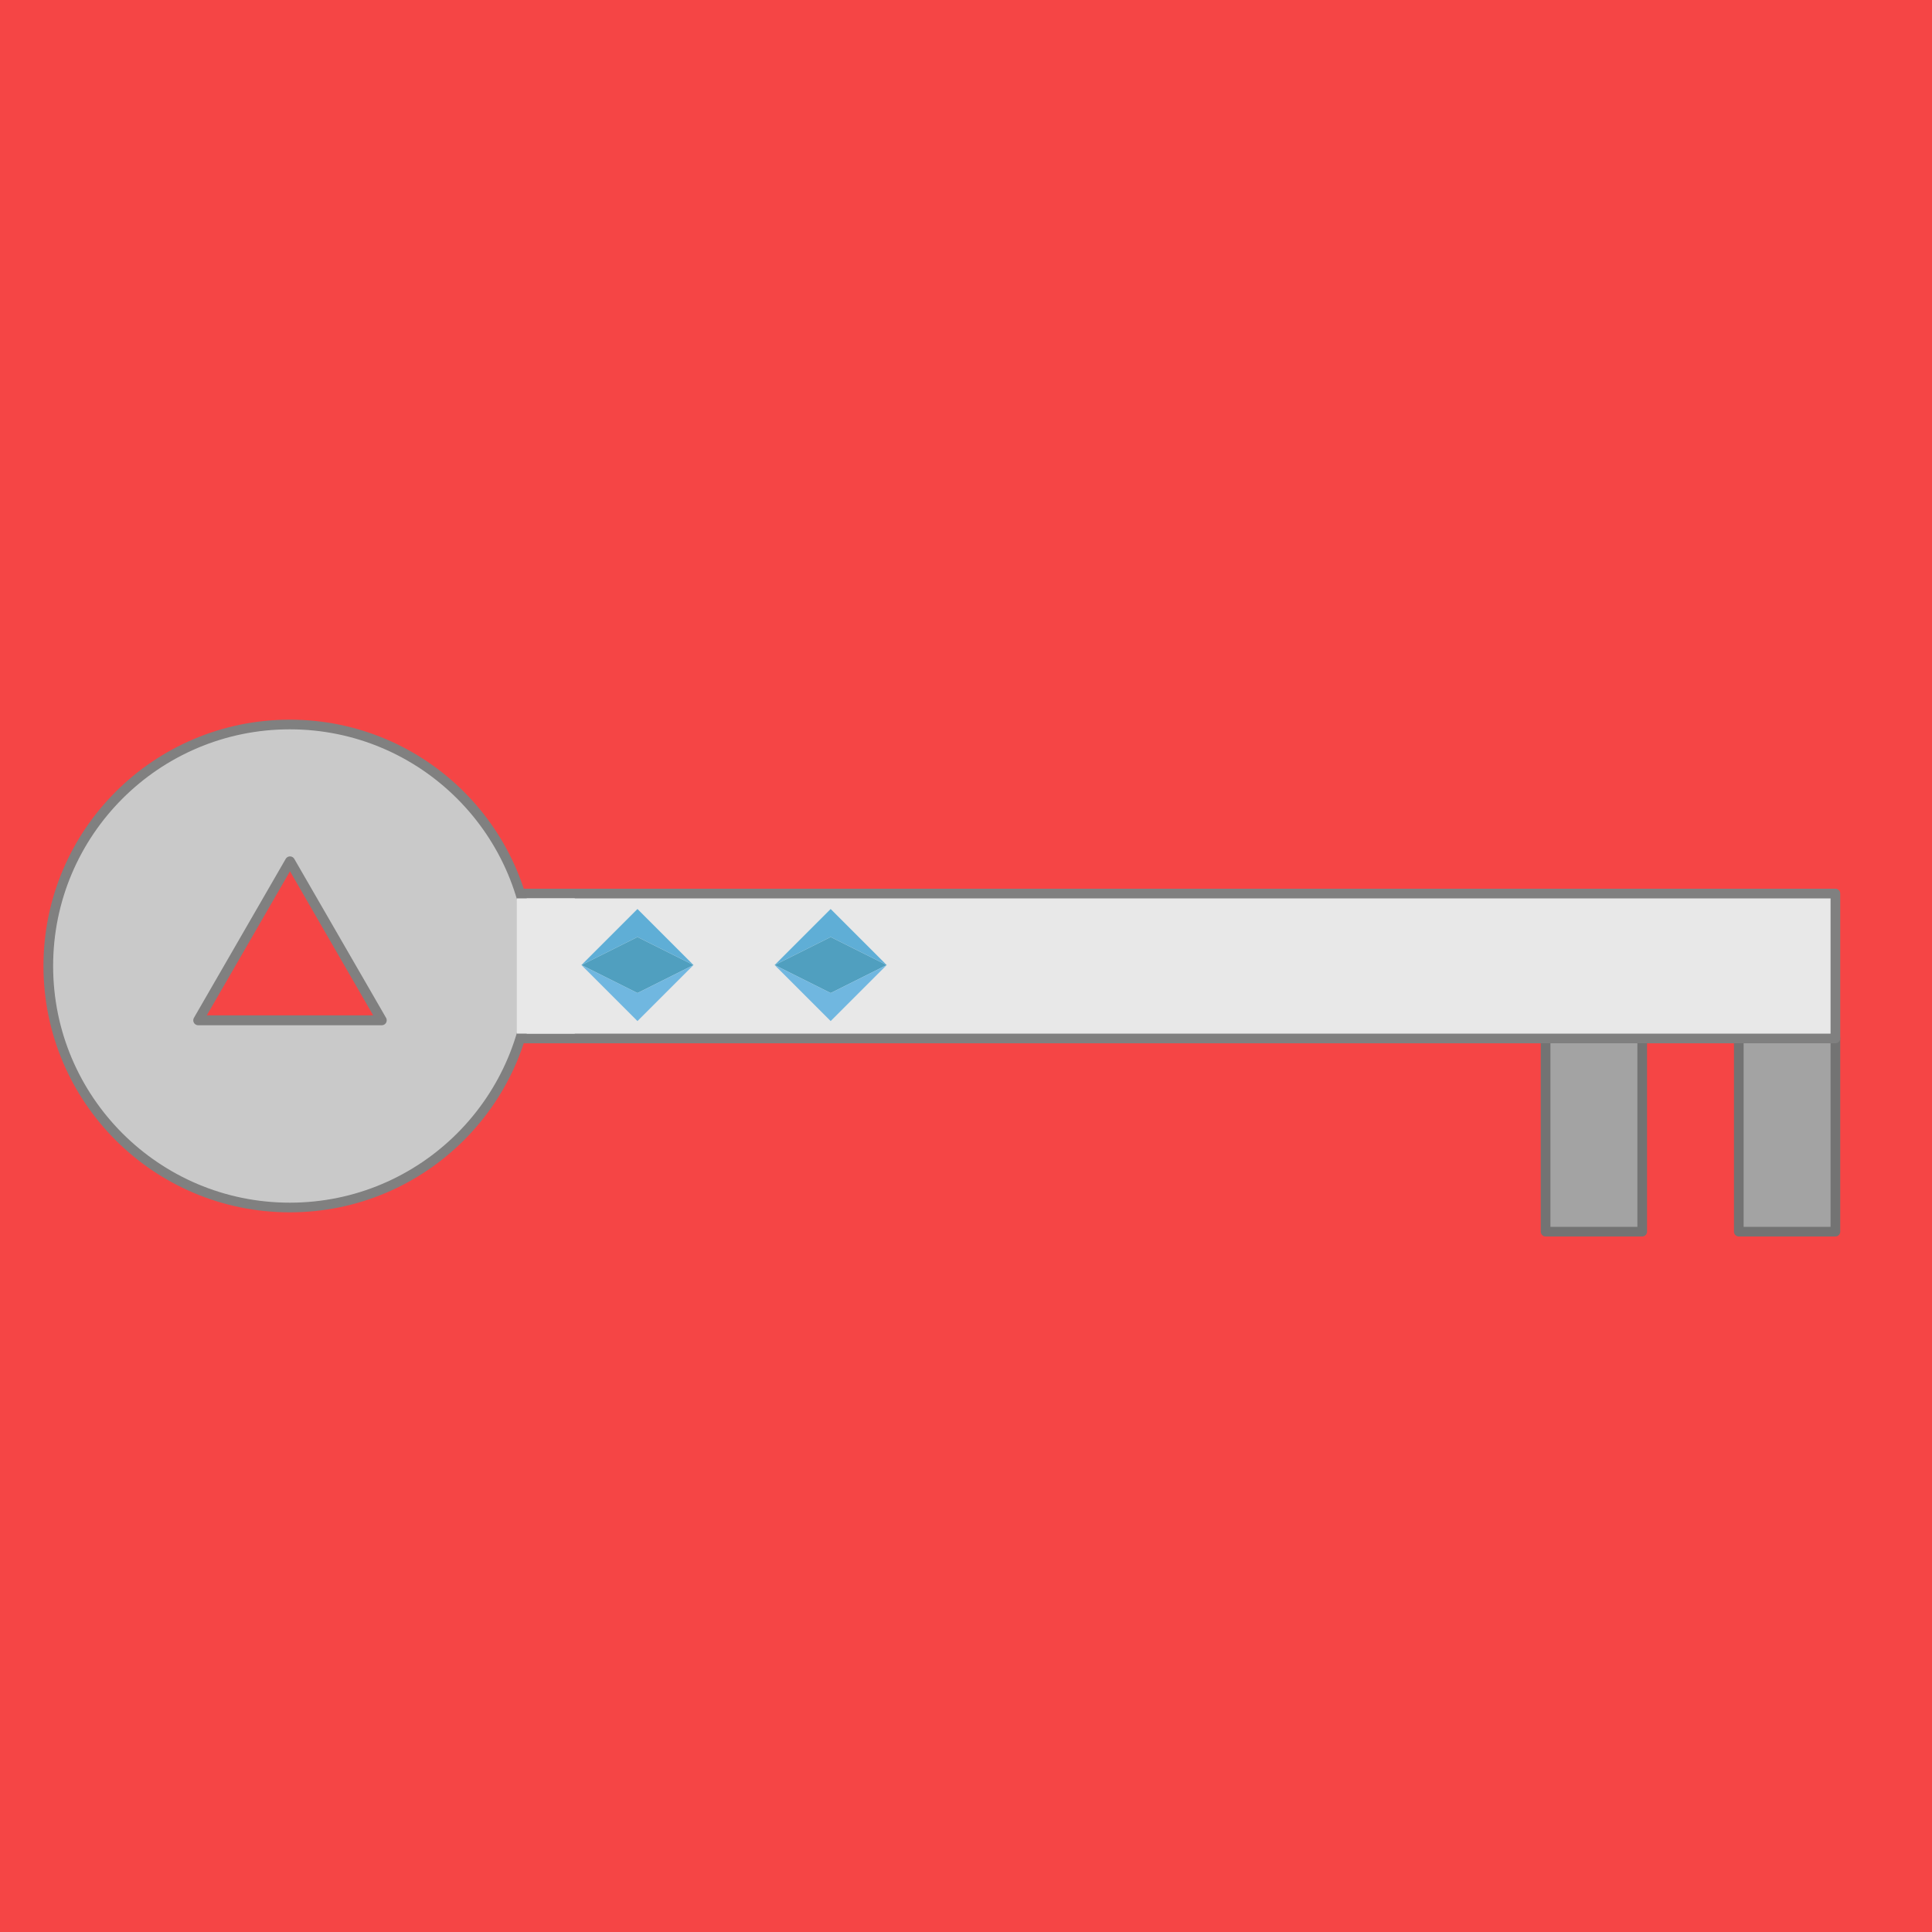
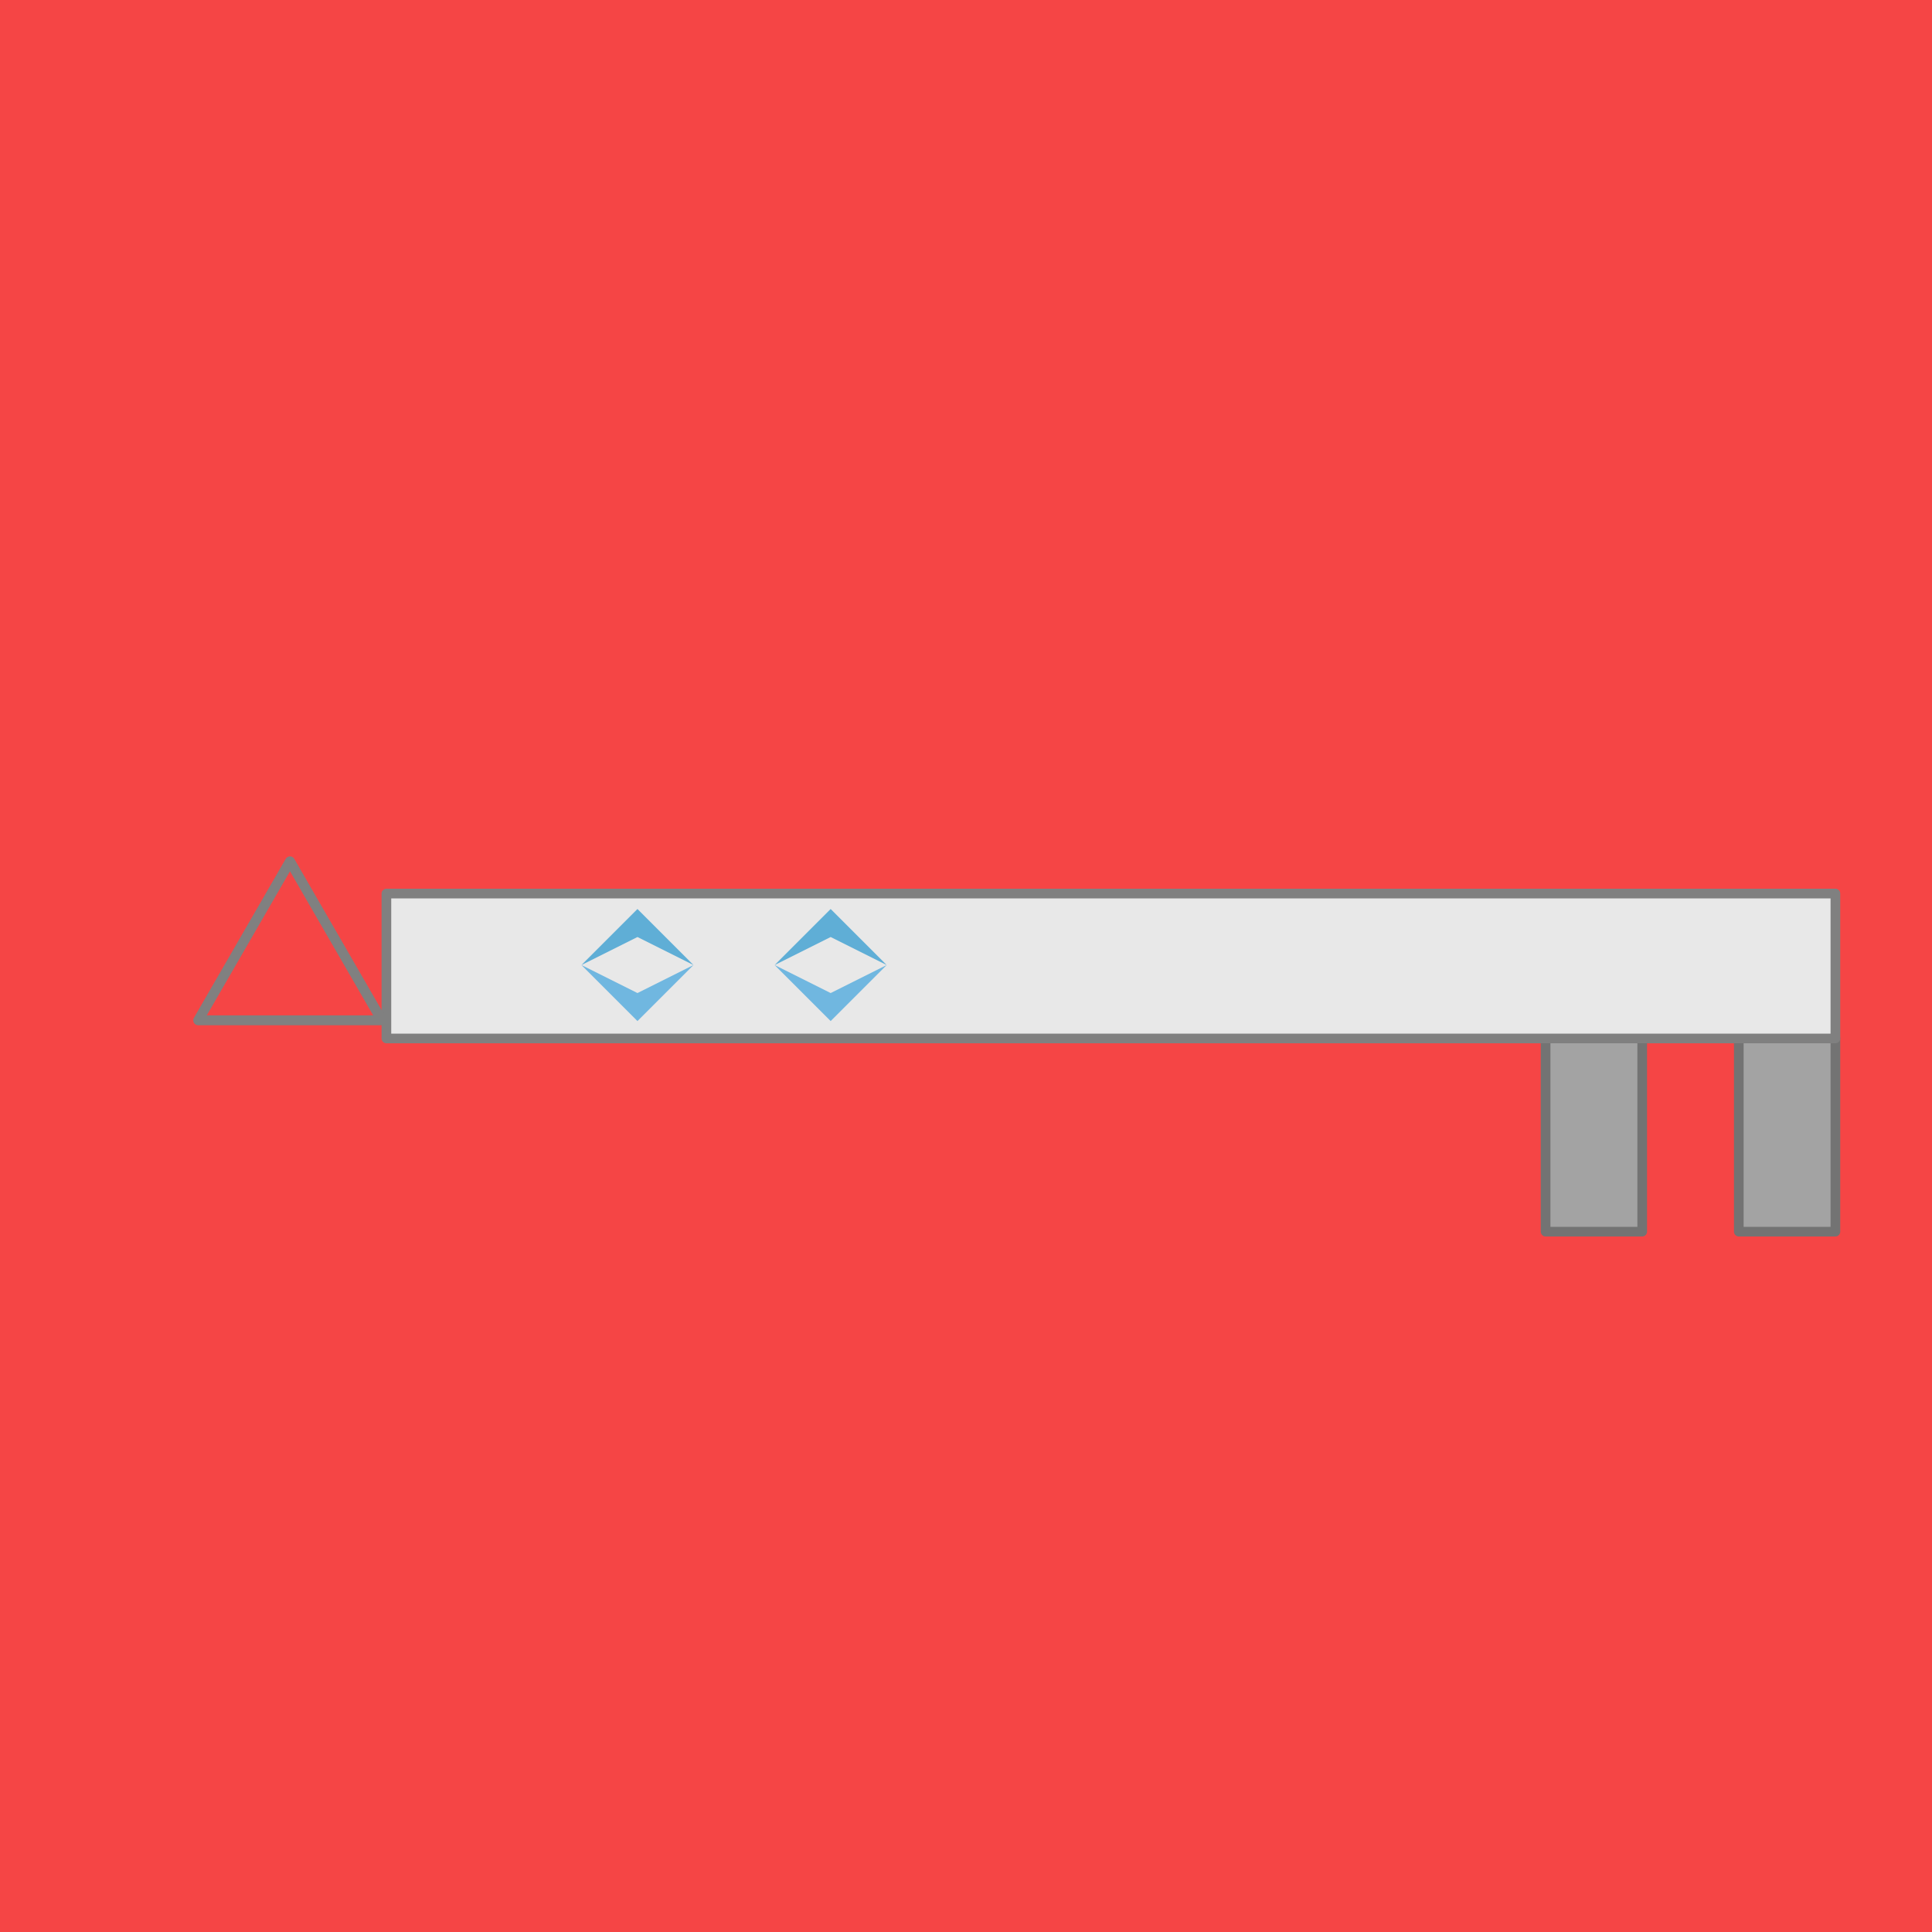
<svg xmlns="http://www.w3.org/2000/svg" version="1.1" viewBox="0 0 200 200" width="200" height="200" stroke-linecap="round" stroke-linejoin="round">
  <rect width="200" height="200" fill="#f54545" />
  <rect x="180" y="107.5" width="10" height="20" fill="#a3a3a3" stroke="#737373" stroke-width="1" />
  <rect x="160" y="107.5" width="10" height="20" fill="#a3a3a3" stroke="#737373" stroke-width="1" />
  <rect x="40" y="92.5" width="150" height="15" fill="#e8e8e8" stroke="#808080" />
  <defs>
    <g id="emerald-gem">
-       <polygon points="0,5 10,0 20,5 10,10" fill="#509FBF" />
      <polygon points="0,5 10,-5 20,5 10,0" fill="#5FAED6" />
      <polygon points="0,5 10,10 20,5 10,15" fill="#70B7E0" />
    </g>
  </defs>
  <use href="#emerald-gem" transform="translate(60.19,97) scale(0.58)" />
  <use href="#emerald-gem" transform="translate(80.19,97) scale(0.58)" />
-   <circle cx="30" cy="100" r="25" fill="#c9c9c9" stroke="#808080" stroke-width="1" />
  <polygon points="100,94.23 95,102.89 105,102.89" stroke-width="0.54" transform="scale(1.9) translate(-84.2,-47.3)" fill="#f54545" stroke="#808080" />
- /&gt;          <rect x="53.5" y="93" width="6" height="14" fill="#e8e8e8" />
- </svg>+ /&gt;          </svg>